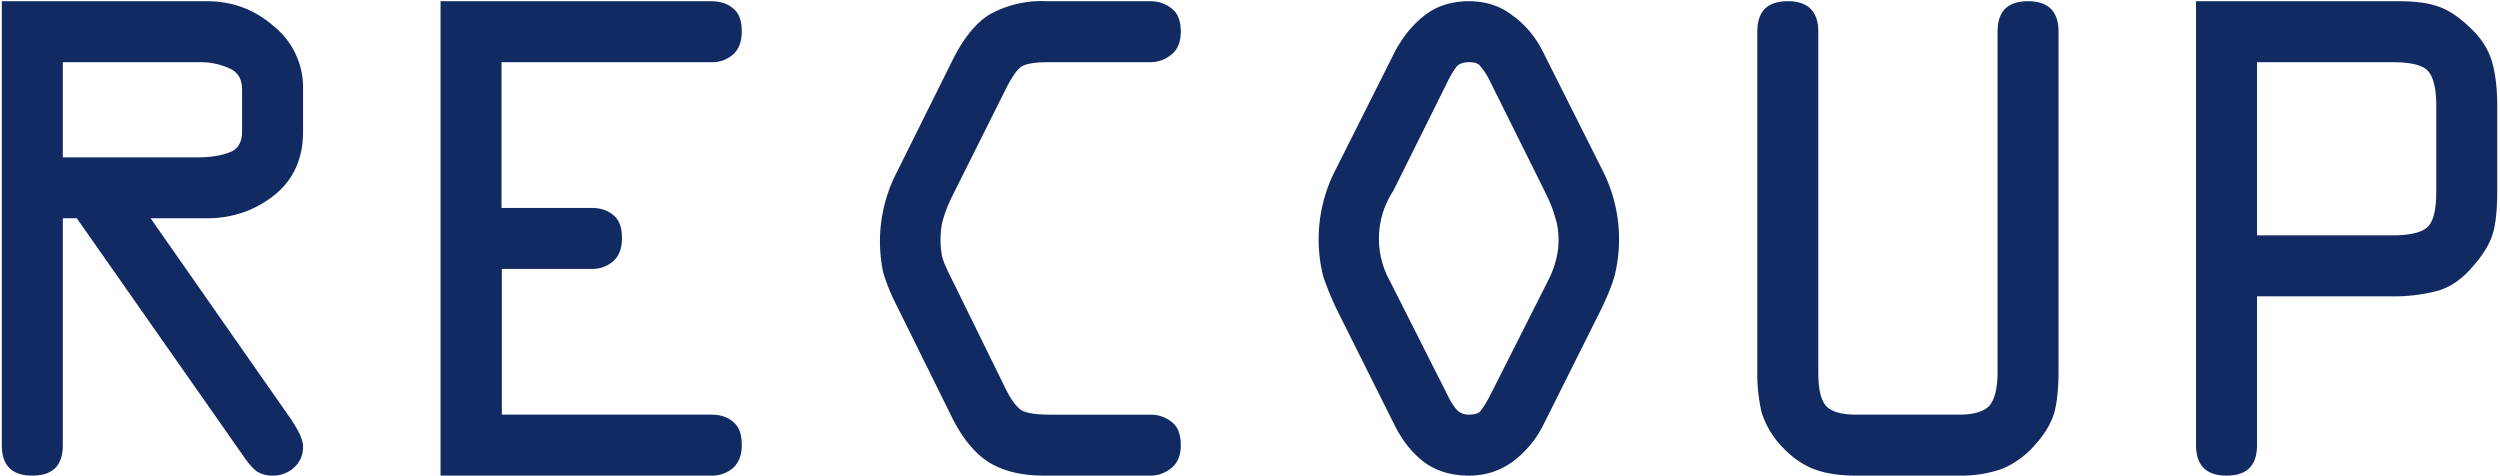
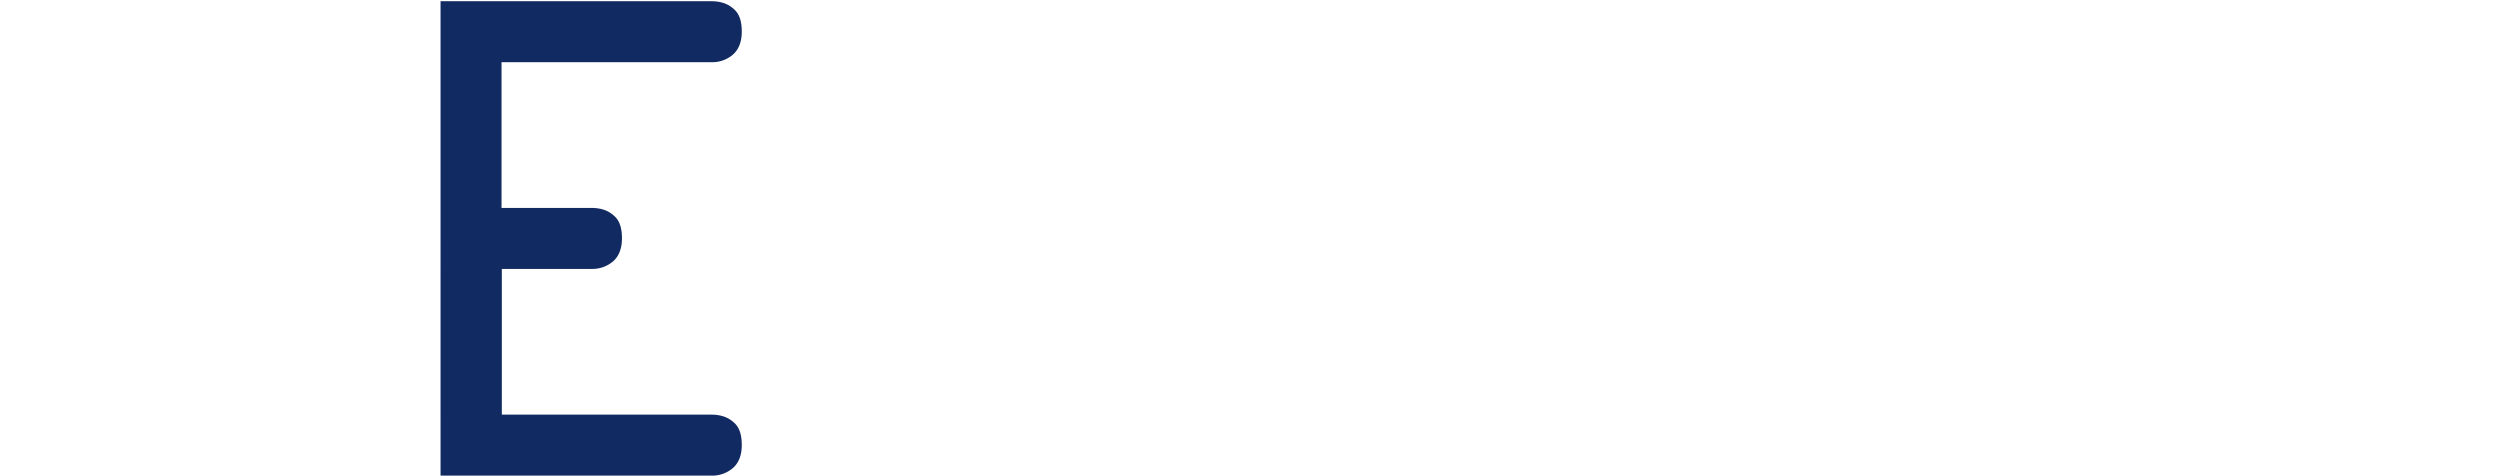
<svg xmlns="http://www.w3.org/2000/svg" width="820" height="156" viewBox="0 0 820 156" fill="none">
-   <path d="M20.6 146c0 6.7-3.3 10-10 10s-10-3.3-10-10V.4h67.2c8.4 0 15.7 2.7 22 8.2a25.8 25.8 0 0 1 9.6 20.8v13.8c0 8.8-3.1 15.7-9.4 20.8-6.3 5-13.7 7.6-22.2 7.6H49.4l45 64.4c1.2 1.6 2.3 3.4 3.4 5.4 1 1.9 1.6 3.6 1.6 5.2 0 2.7-1 5-3 6.8a10.2 10.2 0 0 1-7.2 2.6c-1.9 0-3.5-.5-5-1.4-1.3-1-2.6-2.5-3.8-4.2L25.2 71.6h-4.6V146Zm0-94.4H65c4 0 7.4-.5 10.2-1.6 2.8-1 4.2-3.3 4.2-6.8V29.4c0-3.5-1.4-5.8-4.2-7a23 23 0 0 0-10-2H20.6v31.2Z" fill="#112A62" />
  <path d="M233.3 136c3 0 5.4.8 7.2 2.4 2 1.6 2.8 4.1 2.8 7.6 0 3.3-1 5.9-3 7.6a10.4 10.4 0 0 1-7 2.4h-88.8V.4h88.8c3 0 5.4.8 7.2 2.4 2 1.6 2.8 4.1 2.8 7.6 0 3.3-1 5.9-3 7.6a10.4 10.4 0 0 1-7 2.4h-68.8v47.8H194c3 0 5.4.8 7.2 2.4 2 1.6 2.8 4.1 2.8 7.6 0 3.3-1 5.9-3 7.6a10.4 10.4 0 0 1-7 2.4h-29.4V136h68.8Z" fill="#112A62" />
-   <path d="M342.3 156c-7.3 0-13.3-1.5-18-4.4-4.7-3-8.7-8-12-14.6l-18.4-37.2a62.9 62.9 0 0 1-4.2-10.4 49.3 49.3 0 0 1 4.4-32.8l18.4-37c3.5-7 7.5-12 12-14.8A35 35 0 0 1 343.3.4h34c2.7 0 5 .8 7 2.4 2 1.5 3 4 3 7.6 0 3.3-1 5.9-3.2 7.6-2 1.6-4.3 2.4-6.8 2.4h-33.4c-4.4 0-7.3.5-8.8 1.4-1.3.8-3 3.1-5 7l-17.4 34.8c-1.5 3-2.5 5.5-3.2 7.8-.7 2.1-1 4.6-1 7.4 0 2.1.2 4 .6 5.6.4 1.6 1.6 4.3 3.6 8.2l17 34.6c1.9 3.9 3.7 6.3 5.4 7.4 1.9 1 5 1.4 9.6 1.4h32.6c2.7 0 5 .8 7 2.4 2 1.5 3 4 3 7.6 0 3.3-1 5.9-3.2 7.6-2 1.6-4.3 2.4-6.8 2.4h-35Z" fill="#112A62" />
-   <path d="M526 56.6a49.8 49.8 0 0 1 3.6 33.8c-.9 3.3-2.6 7.4-5 12.2l-18.4 36.8a34 34 0 0 1-10 12c-4.1 3-8.9 4.6-14.4 4.6-5.6 0-10.4-1.4-14.4-4.2-4-3-7.3-7-10-12.4L439 102.6a94 94 0 0 1-5-12 49.8 49.8 0 0 1 3.6-34l20-39.8c2.7-5 6-9 10-12S476.4.4 481.8.4C487.2.4 492 1.9 496 5c4.2 3 7.5 6.9 10 11.8l20 39.8Zm-37.4-30.2a20.8 20.8 0 0 0-3-4.6c-.6-1-1.9-1.4-3.8-1.4-1.8 0-3.2.5-4 1.4a30 30 0 0 0-2.8 4.6l-18 36.2a28.5 28.5 0 0 0-1.2 29.4l19.2 38a21 21 0 0 0 2.8 4.4c1 1 2.3 1.6 4 1.6 1.9 0 3.2-.4 3.8-1.2.8-1 1.8-2.5 3-4.8l19.2-38c2.3-4.5 3.4-9 3.4-13.2 0-3-.4-5.5-1.2-7.8-.6-2.4-1.8-5.2-3.4-8.4l-18-36.2Z" fill="#112A62" />
-   <path d="M608.8 156c-5.5 0-10.2-.7-14-2.2-3.8-1.5-7.3-4-10.6-7.6a28.5 28.5 0 0 1-6.4-11 55 55 0 0 1-1.4-13.2V10.4c0-6.7 3.3-10 10-10 6.6 0 10 3.3 10 10V122c0 5.5.8 9.2 2.6 11.2 1.8 1.9 5.1 2.8 9.8 2.8h34c4.6 0 7.8-1 9.6-2.8 1.8-2 2.8-5.7 2.8-11.2V10.4c0-6.7 3.3-10 10-10 6.6 0 10 3.3 10 10V122c0 5.5-.5 10-1.4 13.4-1 3.3-3 6.9-6.4 10.6a28.7 28.7 0 0 1-10.8 7.8 40 40 0 0 1-13.8 2.2h-34Z" fill="#112A62" />
-   <path d="M740.3 146c0 6.7-3.3 10-10 10-6.6 0-10-3.3-10-10V.4h66.4c5.2 0 9.4.5 12.6 1.6 3.4 1 6.9 3.3 10.6 6.8 3.8 3.5 6.2 7.2 7.4 11.2 1.2 4 1.8 9 1.8 14.8V62c0 6.1-.4 11-1.4 14.4-1 3.5-3.2 7.2-6.8 11.2-3.4 4-7.2 6.6-11.4 7.8a56.1 56.1 0 0 1-15.4 1.8h-43.8V146Zm0-68.8h44.4c5.9 0 9.8-1 11.6-2.8 1.9-1.9 2.8-5.7 2.8-11.6v-28c0-5.9-1-9.7-2.8-11.6-1.8-1.9-5.7-2.8-11.6-2.8h-44.4v56.8Z" fill="#112A62" />
</svg>